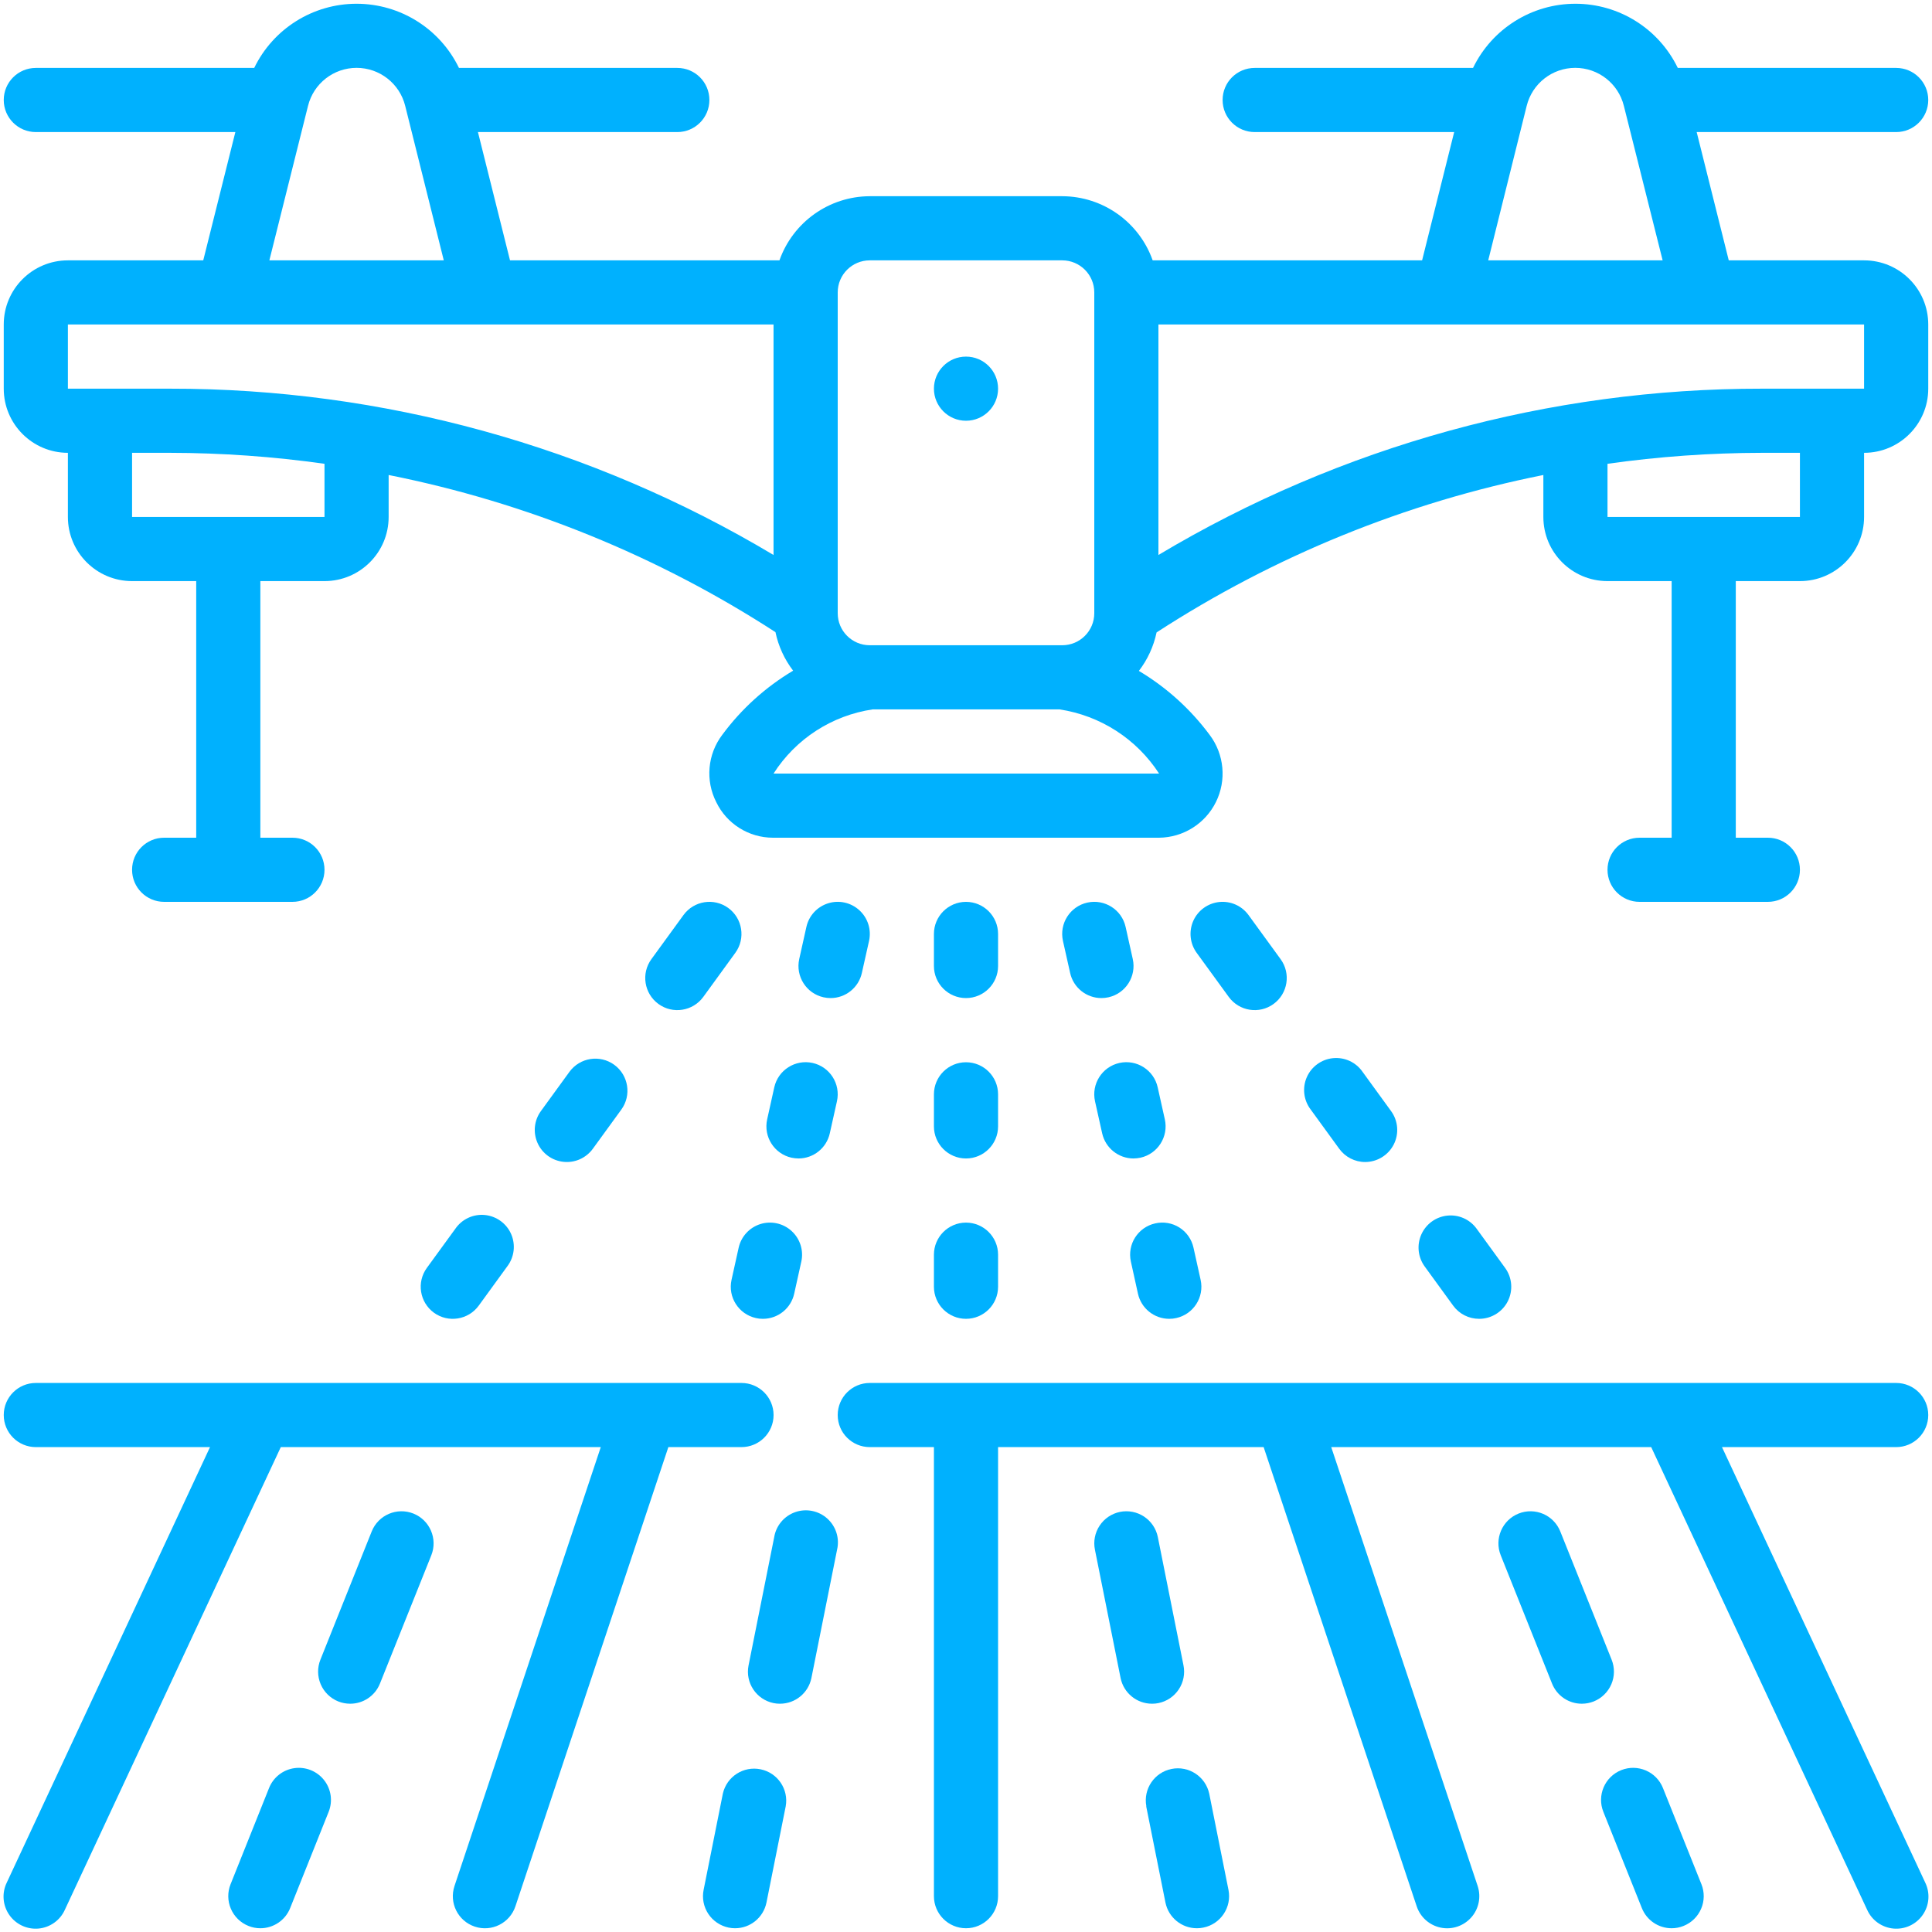
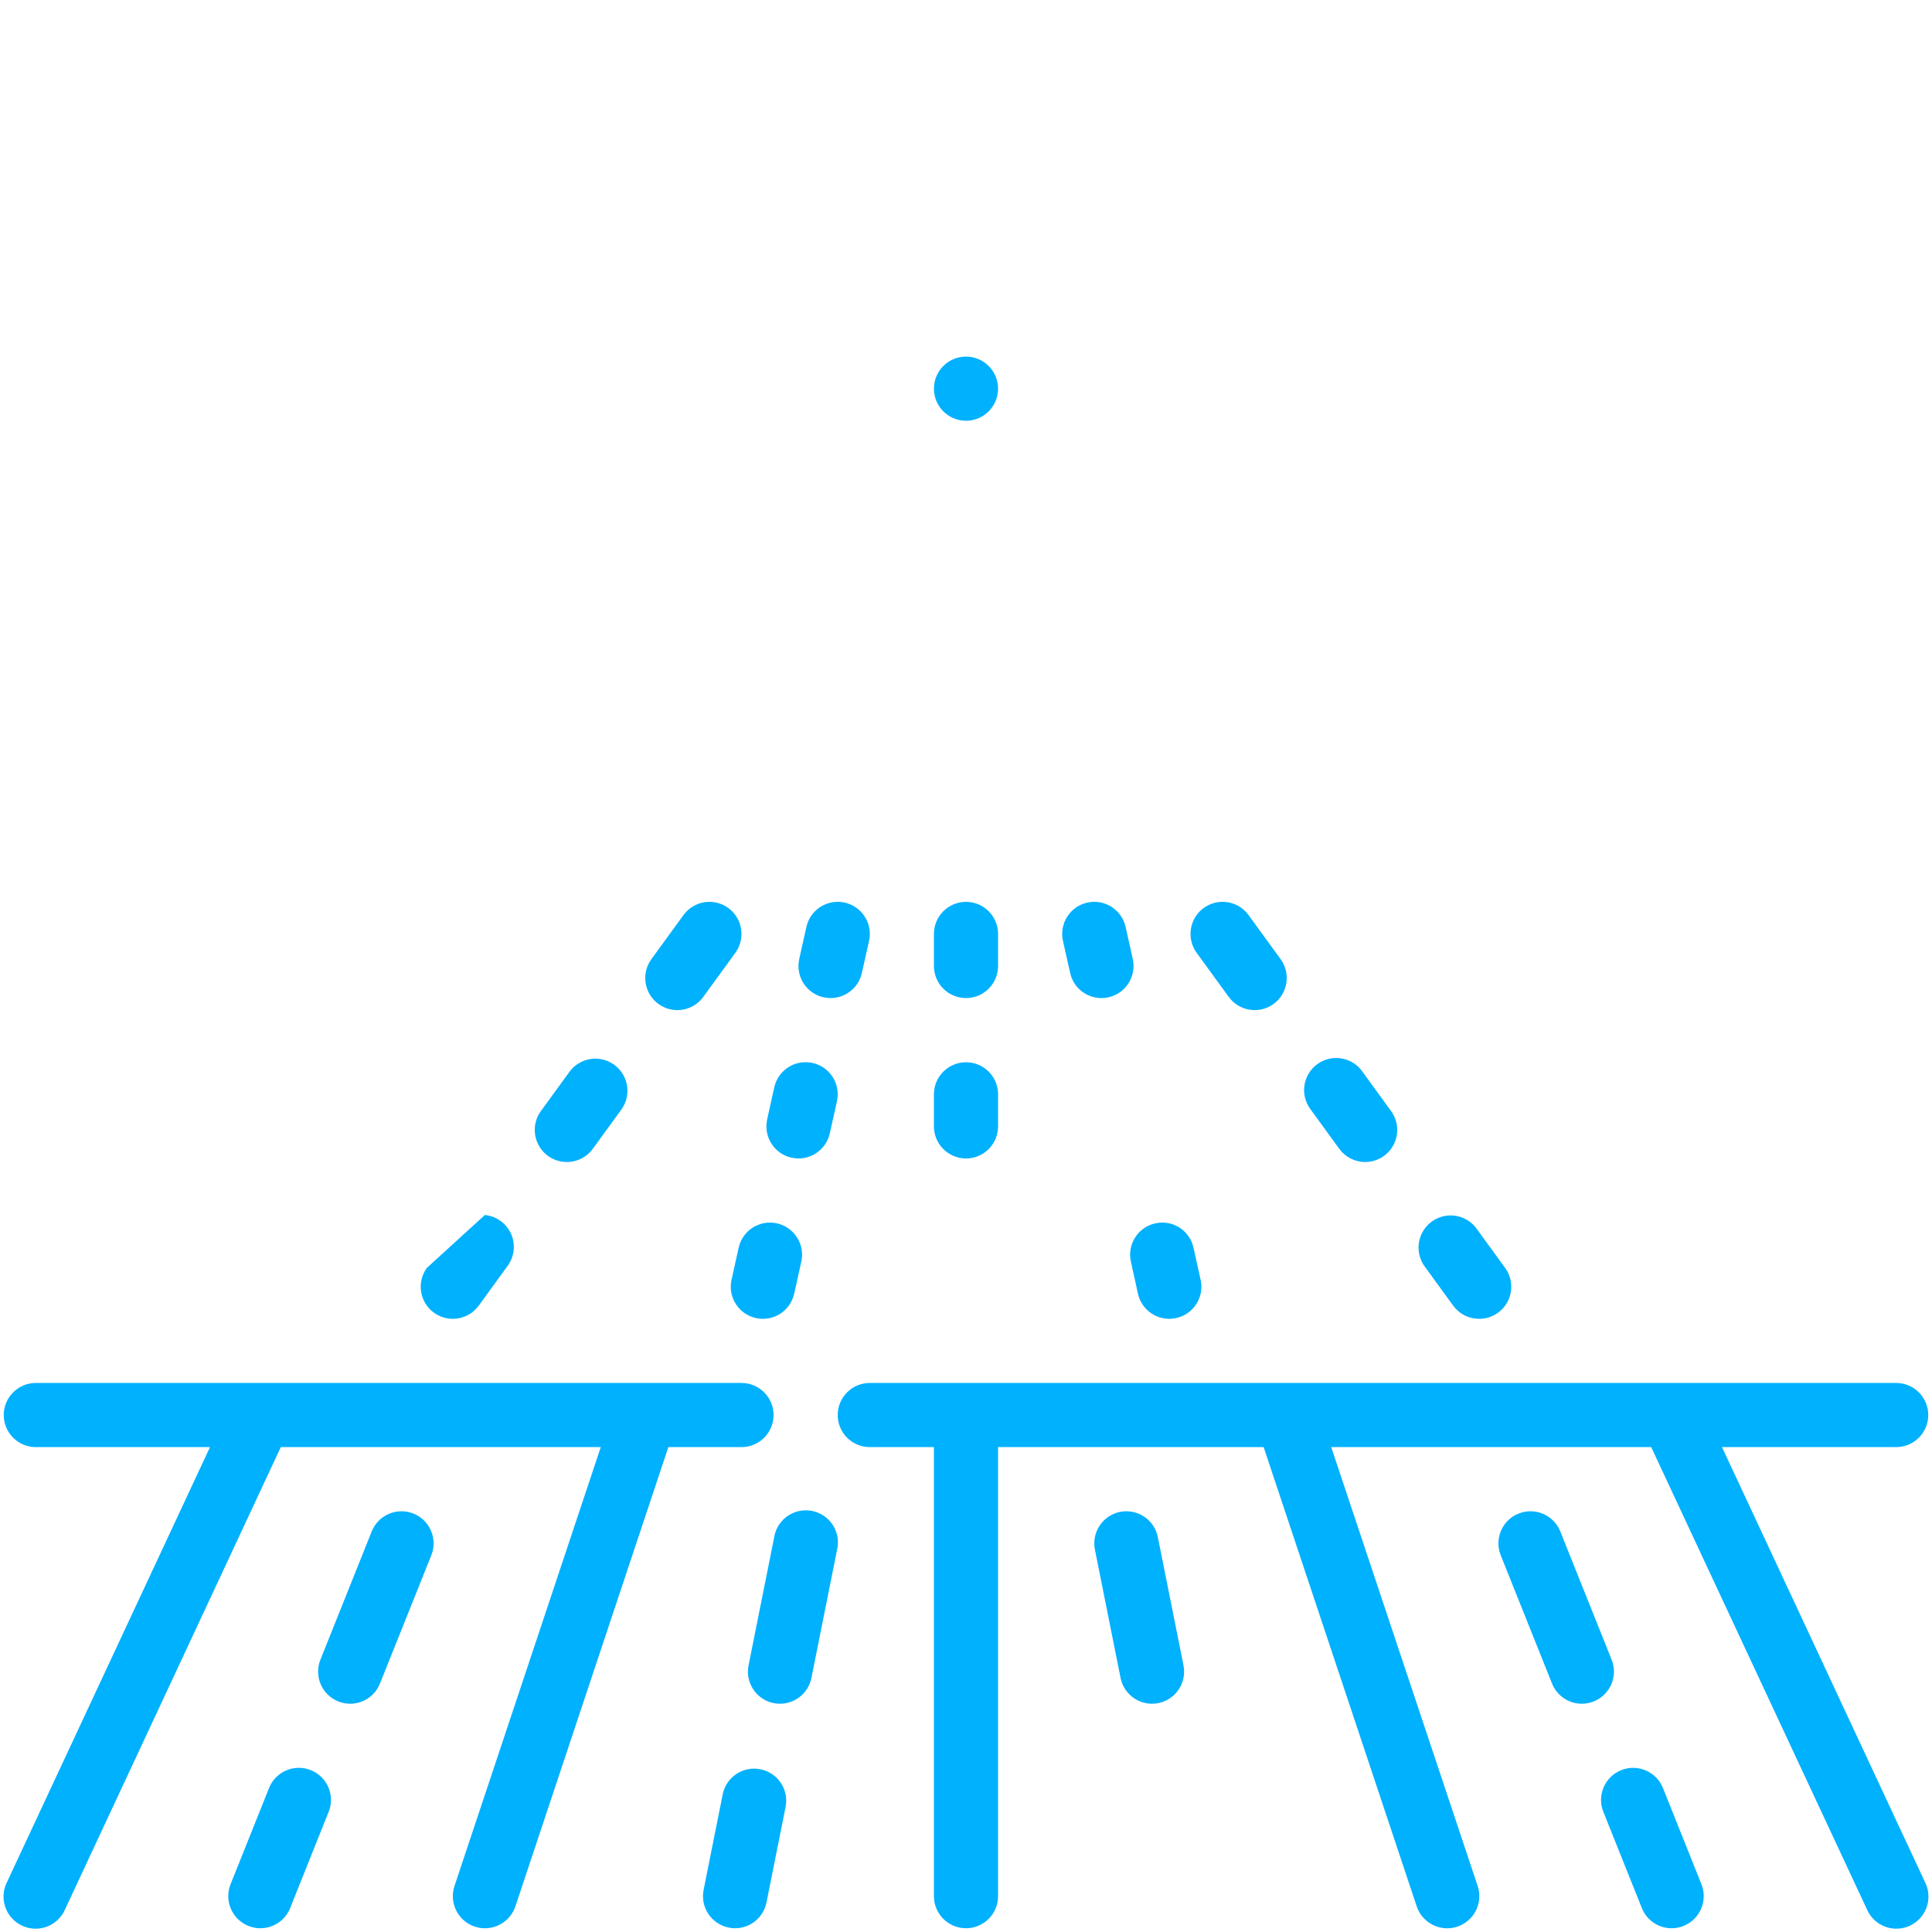
<svg xmlns="http://www.w3.org/2000/svg" width="50" height="50" viewBox="0 0 50 50" fill="none">
-   <path d="M49.073 3.418C49.531 3.418 49.903 3.046 49.903 2.588C49.903 2.129 49.531 1.758 49.073 1.758H43.421C42.929 0.742 41.9 0.097 40.772 0.097C39.643 0.097 38.614 0.742 38.122 1.758H32.471C32.012 1.758 31.641 2.129 31.641 2.588C31.641 3.046 32.012 3.418 32.471 3.418H37.634L36.804 6.738H29.831C29.48 5.746 28.543 5.081 27.49 5.078H22.51C21.458 5.082 20.523 5.747 20.172 6.738H13.199L12.369 3.418H17.529C17.988 3.418 18.359 3.046 18.359 2.588C18.359 2.129 17.988 1.758 17.529 1.758H11.878C11.386 0.742 10.357 0.097 9.228 0.097C8.1 0.097 7.071 0.742 6.579 1.758H0.927C0.469 1.758 0.097 2.129 0.097 2.588C0.097 3.046 0.469 3.418 0.927 3.418H6.091L5.26 6.738H1.757C0.841 6.738 0.097 7.481 0.097 8.398V10.059C0.097 10.975 0.841 11.719 1.757 11.719V13.379C1.757 14.296 2.501 15.039 3.418 15.039H5.078V21.68H4.248C3.789 21.68 3.418 22.051 3.418 22.51C3.418 22.968 3.789 23.34 4.248 23.34H7.568C8.027 23.34 8.398 22.968 8.398 22.51C8.398 22.051 8.027 21.68 7.568 21.68H6.738V15.039H8.398C9.315 15.039 10.058 14.296 10.058 13.379V12.293C13.623 13.003 17.02 14.384 20.069 16.36C20.145 16.723 20.301 17.063 20.526 17.357C19.811 17.783 19.187 18.347 18.692 19.017C18.311 19.52 18.25 20.197 18.537 20.76C18.809 21.322 19.378 21.679 20.002 21.68H29.997C30.623 21.674 31.192 21.316 31.469 20.755C31.746 20.194 31.684 19.524 31.309 19.023C30.813 18.354 30.19 17.79 29.474 17.363C29.699 17.07 29.856 16.729 29.932 16.367C32.98 14.388 36.377 13.005 39.942 12.293V13.379C39.942 14.296 40.685 15.039 41.602 15.039H43.262V21.68H42.432C41.973 21.68 41.602 22.051 41.602 22.51C41.602 22.968 41.973 23.34 42.432 23.34H45.752C46.211 23.34 46.582 22.968 46.582 22.51C46.582 22.051 46.211 21.68 45.752 21.68H44.922V15.039H46.582C47.499 15.039 48.242 14.296 48.242 13.379V11.719C49.159 11.719 49.903 10.975 49.903 10.059V8.398C49.903 7.481 49.159 6.738 48.242 6.738H44.74L43.91 3.418H49.073ZM7.972 2.738C8.116 2.161 8.634 1.756 9.229 1.756C9.823 1.756 10.342 2.161 10.486 2.738L11.485 6.738H6.971L7.972 2.738ZM8.398 13.379H3.418V11.719H4.401C5.739 11.721 7.074 11.816 8.398 12.003V13.379ZM4.401 10.059H1.757V8.398H20.019V14.363C15.299 11.541 9.901 10.053 4.401 10.059ZM29.997 20.02H20.019C20.594 19.121 21.529 18.516 22.584 18.359H27.421C28.477 18.519 29.415 19.123 29.997 20.02ZM22.51 16.699C22.051 16.699 21.68 16.328 21.68 15.869V7.568C21.68 7.11 22.051 6.738 22.51 6.738H27.49C27.949 6.738 28.32 7.11 28.32 7.568V15.869C28.32 16.328 27.949 16.699 27.49 16.699H22.51ZM46.582 13.379H41.602V12.003C42.926 11.816 44.261 11.721 45.599 11.719H46.582V13.379ZM48.242 10.059H45.599C40.099 10.053 34.701 11.541 29.98 14.363V8.398H48.242V10.059ZM38.515 6.738L39.511 2.738C39.655 2.161 40.173 1.756 40.768 1.756C41.363 1.756 41.881 2.161 42.025 2.738L43.029 6.738H38.515Z" fill="#00B1FE" />
  <path d="M49.073 35.791H22.51C22.051 35.791 21.68 36.163 21.68 36.621C21.68 37.08 22.051 37.451 22.51 37.451H24.17V49.073C24.17 49.531 24.542 49.903 25 49.903C25.459 49.903 25.83 49.531 25.83 49.073V37.451H32.703L36.664 49.335C36.758 49.617 36.995 49.827 37.286 49.887C37.577 49.947 37.877 49.846 38.075 49.624C38.272 49.403 38.335 49.092 38.242 48.81L34.452 37.451H42.733L48.321 49.424C48.443 49.697 48.703 49.883 49.002 49.911C49.3 49.938 49.59 49.803 49.761 49.556C49.931 49.31 49.956 48.991 49.825 48.722L44.565 37.451H49.073C49.531 37.451 49.903 37.08 49.903 36.621C49.903 36.163 49.531 35.791 49.073 35.791Z" fill="#00B1FE" />
  <path d="M0.097 36.621C0.097 37.08 0.469 37.451 0.927 37.451H5.435L0.175 48.722C0.044 48.991 0.069 49.31 0.239 49.556C0.41 49.803 0.7 49.938 0.998 49.911C1.296 49.883 1.557 49.697 1.679 49.424L7.267 37.451H15.548L11.762 48.81C11.617 49.246 11.852 49.716 12.288 49.861C12.723 50.006 13.194 49.77 13.339 49.335L17.297 37.451H19.189C19.648 37.451 20.02 37.08 20.02 36.621C20.02 36.163 19.648 35.791 19.189 35.791H0.927C0.469 35.791 0.097 36.163 0.097 36.621Z" fill="#00B1FE" />
  <path d="M6.963 46.274L5.967 48.764C5.885 48.968 5.888 49.197 5.975 49.399C6.062 49.602 6.225 49.761 6.43 49.843C6.528 49.883 6.632 49.903 6.738 49.903C7.077 49.903 7.383 49.697 7.509 49.382L8.505 46.891C8.616 46.616 8.571 46.302 8.387 46.069C8.204 45.836 7.91 45.718 7.616 45.76C7.322 45.802 7.073 45.998 6.963 46.274Z" fill="#00B1FE" />
  <path d="M8.754 44.033C8.852 44.072 8.957 44.092 9.062 44.092C9.402 44.093 9.707 43.886 9.833 43.571L11.162 40.251C11.332 39.825 11.125 39.342 10.7 39.171C10.274 39.001 9.791 39.207 9.62 39.633L8.292 42.953C8.21 43.158 8.213 43.386 8.3 43.589C8.386 43.791 8.55 43.951 8.754 44.033Z" fill="#00B1FE" />
  <path d="M18.708 46.416L18.21 48.907C18.166 49.122 18.209 49.347 18.331 49.531C18.452 49.714 18.642 49.842 18.857 49.886C18.912 49.898 18.968 49.903 19.023 49.903C19.418 49.903 19.757 49.625 19.836 49.239L20.334 46.748C20.414 46.305 20.125 45.879 19.683 45.789C19.241 45.699 18.809 45.977 18.708 46.416Z" fill="#00B1FE" />
  <path d="M20.02 44.076C20.074 44.087 20.13 44.093 20.186 44.092C20.58 44.092 20.92 43.815 20.999 43.428L21.663 40.108C21.733 39.812 21.636 39.503 21.41 39.3C21.185 39.097 20.866 39.033 20.58 39.134C20.294 39.234 20.085 39.483 20.036 39.782L19.372 43.103C19.284 43.55 19.573 43.984 20.02 44.076Z" fill="#00B1FE" />
  <path d="M41.495 46.891L42.491 49.381C42.617 49.697 42.922 49.903 43.262 49.903C43.367 49.903 43.472 49.883 43.57 49.843C43.775 49.761 43.938 49.602 44.025 49.399C44.112 49.197 44.115 48.968 44.033 48.764L43.037 46.274C42.867 45.848 42.383 45.641 41.957 45.811C41.531 45.982 41.324 46.465 41.495 46.891Z" fill="#00B1FE" />
  <path d="M40.38 39.633C40.209 39.207 39.726 39.001 39.3 39.171C38.875 39.342 38.668 39.825 38.839 40.251L40.167 43.571C40.293 43.886 40.598 44.093 40.938 44.092C41.043 44.092 41.148 44.072 41.246 44.033C41.45 43.951 41.614 43.791 41.701 43.589C41.788 43.387 41.791 43.158 41.709 42.953L40.38 39.633Z" fill="#00B1FE" />
-   <path d="M29.664 46.749L30.162 49.239C30.241 49.625 30.581 49.903 30.975 49.903C31.031 49.903 31.086 49.898 31.141 49.886C31.59 49.797 31.882 49.36 31.793 48.91L31.295 46.42C31.199 45.976 30.765 45.691 30.32 45.78C29.875 45.869 29.584 46.299 29.667 46.745L29.664 46.749Z" fill="#00B1FE" />
  <path d="M28.984 39.128C28.769 39.172 28.579 39.3 28.458 39.484C28.336 39.668 28.293 39.892 28.337 40.108L29.001 43.428C29.08 43.815 29.42 44.092 29.814 44.092C29.87 44.093 29.926 44.087 29.98 44.076C30.196 44.032 30.386 43.904 30.507 43.72C30.629 43.536 30.672 43.312 30.628 43.096L29.964 39.776C29.92 39.56 29.792 39.371 29.608 39.249C29.425 39.128 29.2 39.084 28.984 39.128Z" fill="#00B1FE" />
-   <path d="M12.39 33.789L13.127 32.775C13.31 32.535 13.349 32.216 13.229 31.939C13.109 31.663 12.848 31.474 12.548 31.444C12.248 31.415 11.956 31.551 11.785 31.799L11.047 32.813C10.777 33.184 10.86 33.703 11.23 33.973C11.601 34.242 12.12 34.16 12.39 33.789Z" fill="#00B1FE" />
+   <path d="M12.39 33.789L13.127 32.775C13.31 32.535 13.349 32.216 13.229 31.939C13.109 31.663 12.848 31.474 12.548 31.444L11.047 32.813C10.777 33.184 10.86 33.703 11.23 33.973C11.601 34.242 12.12 34.16 12.39 33.789Z" fill="#00B1FE" />
  <path d="M15.341 29.732L16.079 28.717C16.349 28.347 16.267 27.827 15.897 27.557C15.526 27.287 15.007 27.369 14.737 27.739L13.999 28.754C13.824 28.994 13.791 29.308 13.911 29.579C14.031 29.851 14.287 30.037 14.582 30.068C14.877 30.1 15.166 29.971 15.341 29.732Z" fill="#00B1FE" />
  <path d="M17.688 23.682L16.858 24.823C16.588 25.194 16.67 25.713 17.041 25.983C17.412 26.253 17.931 26.17 18.201 25.8L19.031 24.658C19.3 24.287 19.218 23.768 18.847 23.498C18.477 23.229 17.957 23.311 17.688 23.682Z" fill="#00B1FE" />
  <path d="M19.116 32.292L18.932 33.122C18.833 33.569 19.116 34.012 19.563 34.111C19.622 34.125 19.683 34.132 19.744 34.131C20.133 34.131 20.47 33.861 20.554 33.48L20.738 32.65C20.802 32.361 20.706 32.059 20.487 31.859C20.269 31.659 19.96 31.59 19.677 31.679C19.394 31.769 19.18 32.002 19.116 32.292Z" fill="#00B1FE" />
  <path d="M20.038 28.14L19.854 28.97C19.755 29.418 20.037 29.861 20.484 29.961C20.544 29.974 20.604 29.98 20.665 29.981C21.054 29.981 21.391 29.71 21.475 29.331L21.66 28.501C21.76 28.053 21.478 27.609 21.03 27.509C20.582 27.41 20.138 27.692 20.038 28.14Z" fill="#00B1FE" />
  <path d="M21.314 25.81C21.374 25.823 21.434 25.83 21.495 25.83C21.884 25.83 22.221 25.56 22.305 25.18L22.491 24.35C22.555 24.06 22.46 23.758 22.241 23.558C22.022 23.357 21.713 23.288 21.43 23.378C21.147 23.467 20.933 23.7 20.869 23.99L20.684 24.82C20.585 25.267 20.867 25.711 21.314 25.81Z" fill="#00B1FE" />
  <path d="M38.281 34.131C38.593 34.131 38.879 33.956 39.021 33.678C39.162 33.399 39.136 33.065 38.952 32.813L38.215 31.799C38.041 31.558 37.751 31.429 37.456 31.46C37.161 31.491 36.905 31.677 36.784 31.948C36.663 32.22 36.696 32.535 36.87 32.775L37.607 33.789C37.764 34.005 38.015 34.132 38.281 34.131Z" fill="#00B1FE" />
  <path d="M35.331 30.073C35.642 30.072 35.928 29.897 36.07 29.619C36.211 29.341 36.185 29.007 36.001 28.755L35.263 27.739C35.092 27.491 34.8 27.356 34.5 27.385C34.2 27.414 33.939 27.604 33.819 27.88C33.699 28.156 33.738 28.476 33.921 28.715L34.659 29.73C34.815 29.945 35.065 30.073 35.331 30.073Z" fill="#00B1FE" />
  <path d="M31.799 25.799C32.069 26.17 32.588 26.253 32.959 25.983C33.33 25.713 33.412 25.194 33.142 24.823L32.312 23.682C32.138 23.442 31.849 23.313 31.554 23.344C31.259 23.375 31.003 23.561 30.882 23.832C30.762 24.104 30.795 24.418 30.969 24.658L31.799 25.799Z" fill="#00B1FE" />
  <path d="M29.898 31.661C29.45 31.76 29.168 32.203 29.267 32.65L29.45 33.48C29.534 33.86 29.871 34.131 30.26 34.131C30.321 34.131 30.382 34.125 30.441 34.111C30.889 34.012 31.171 33.569 31.072 33.122L30.888 32.292C30.841 32.076 30.711 31.888 30.524 31.769C30.338 31.651 30.113 31.612 29.898 31.661Z" fill="#00B1FE" />
-   <path d="M29.961 28.14C29.862 27.692 29.418 27.41 28.97 27.509C28.522 27.609 28.24 28.053 28.339 28.501L28.524 29.331C28.609 29.71 28.946 29.981 29.335 29.981C29.396 29.98 29.456 29.974 29.516 29.961C29.963 29.861 30.245 29.418 30.146 28.97L29.961 28.14Z" fill="#00B1FE" />
  <path d="M29.131 23.99C29.032 23.542 28.588 23.26 28.14 23.359C27.692 23.459 27.41 23.902 27.509 24.35L27.695 25.18C27.779 25.56 28.116 25.83 28.505 25.83C28.566 25.83 28.626 25.823 28.686 25.81C29.133 25.711 29.415 25.267 29.316 24.82L29.131 23.99Z" fill="#00B1FE" />
-   <path d="M24.17 33.301C24.17 33.76 24.542 34.131 25 34.131C25.458 34.131 25.83 33.76 25.83 33.301V32.471C25.83 32.013 25.458 31.641 25 31.641C24.542 31.641 24.17 32.013 24.17 32.471V33.301Z" fill="#00B1FE" />
  <path d="M24.17 29.151C24.17 29.609 24.542 29.981 25 29.981C25.458 29.981 25.83 29.609 25.83 29.151V28.321C25.83 27.862 25.458 27.491 25 27.491C24.542 27.491 24.17 27.862 24.17 28.321V29.151Z" fill="#00B1FE" />
  <path d="M25 25.83C25.458 25.83 25.83 25.459 25.83 25V24.17C25.83 23.712 25.458 23.34 25 23.34C24.542 23.34 24.17 23.712 24.17 24.17V25C24.17 25.459 24.542 25.83 25 25.83Z" fill="#00B1FE" />
  <path d="M25 10.889C25.458 10.889 25.83 10.517 25.83 10.059C25.83 9.6 25.458 9.229 25 9.229C24.542 9.229 24.17 9.6 24.17 10.059C24.17 10.517 24.542 10.889 25 10.889Z" fill="#00B1FE" />
</svg>